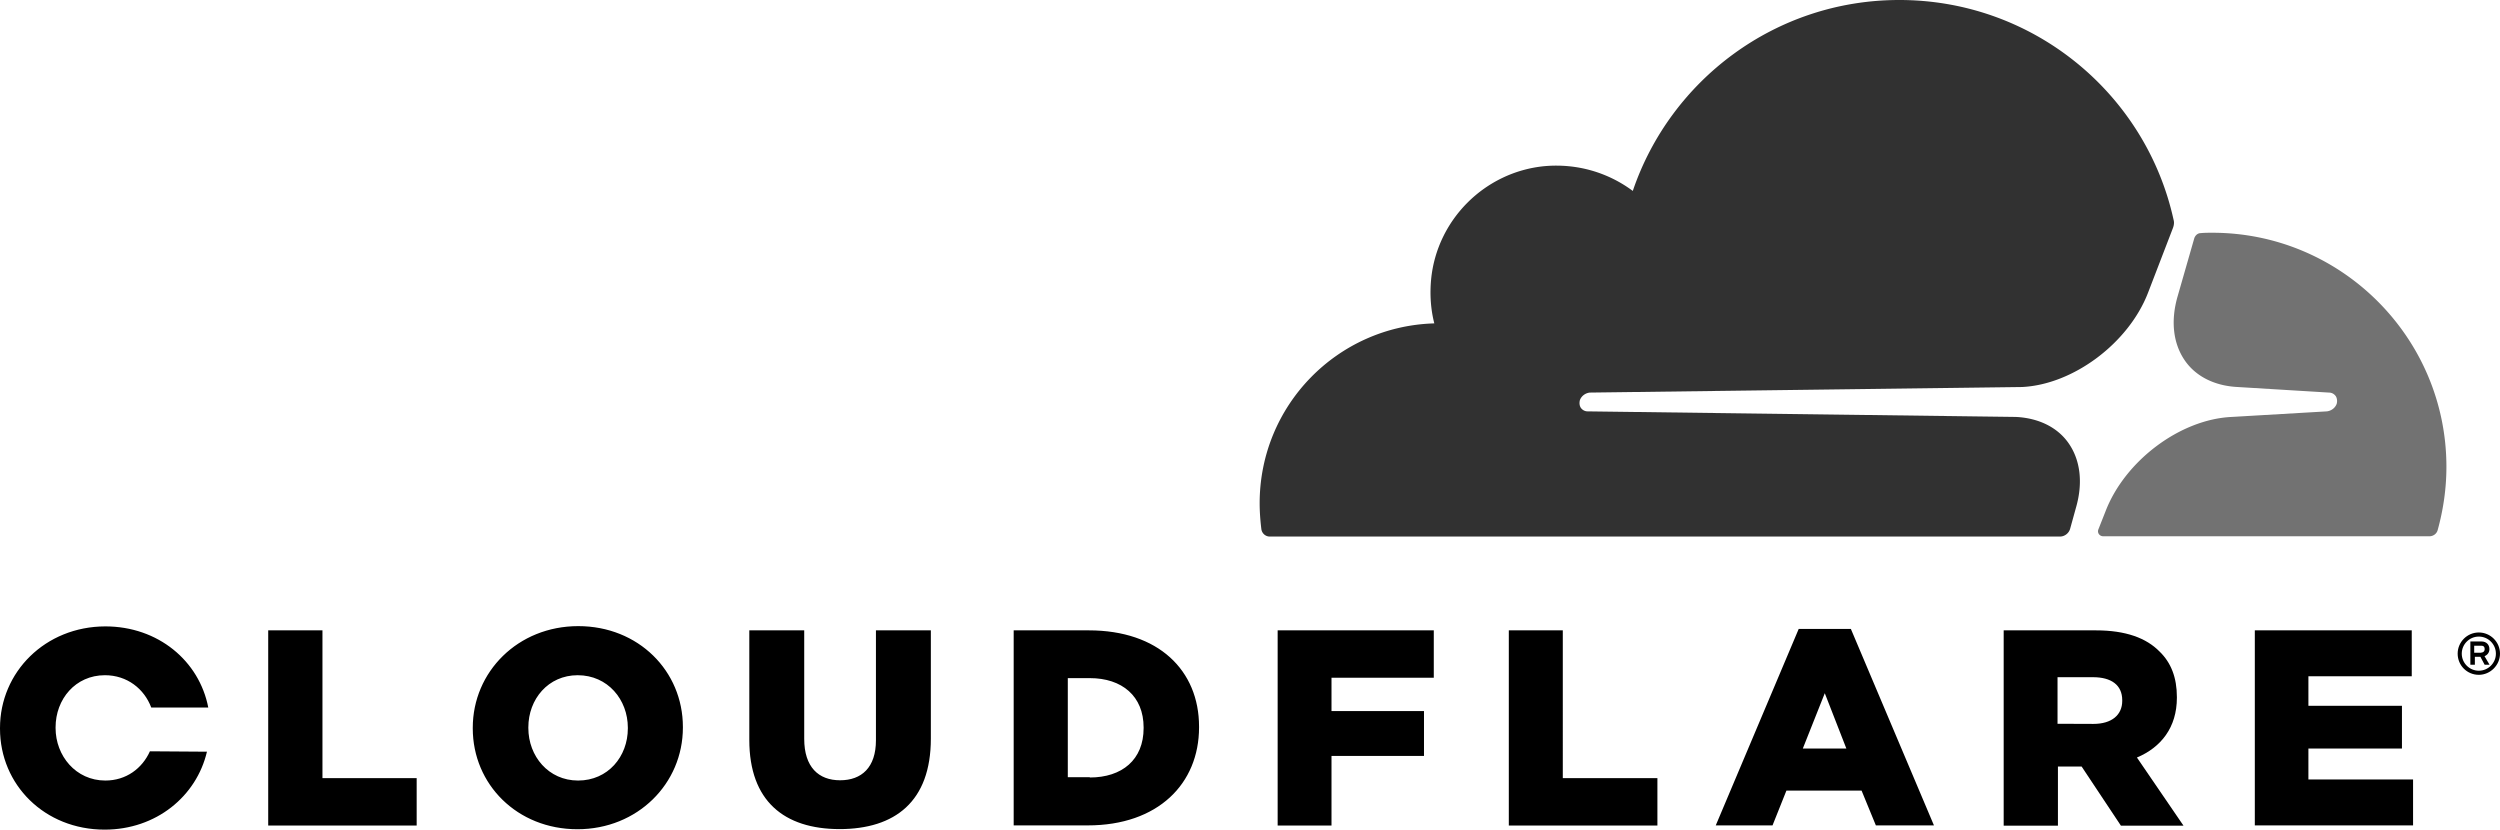
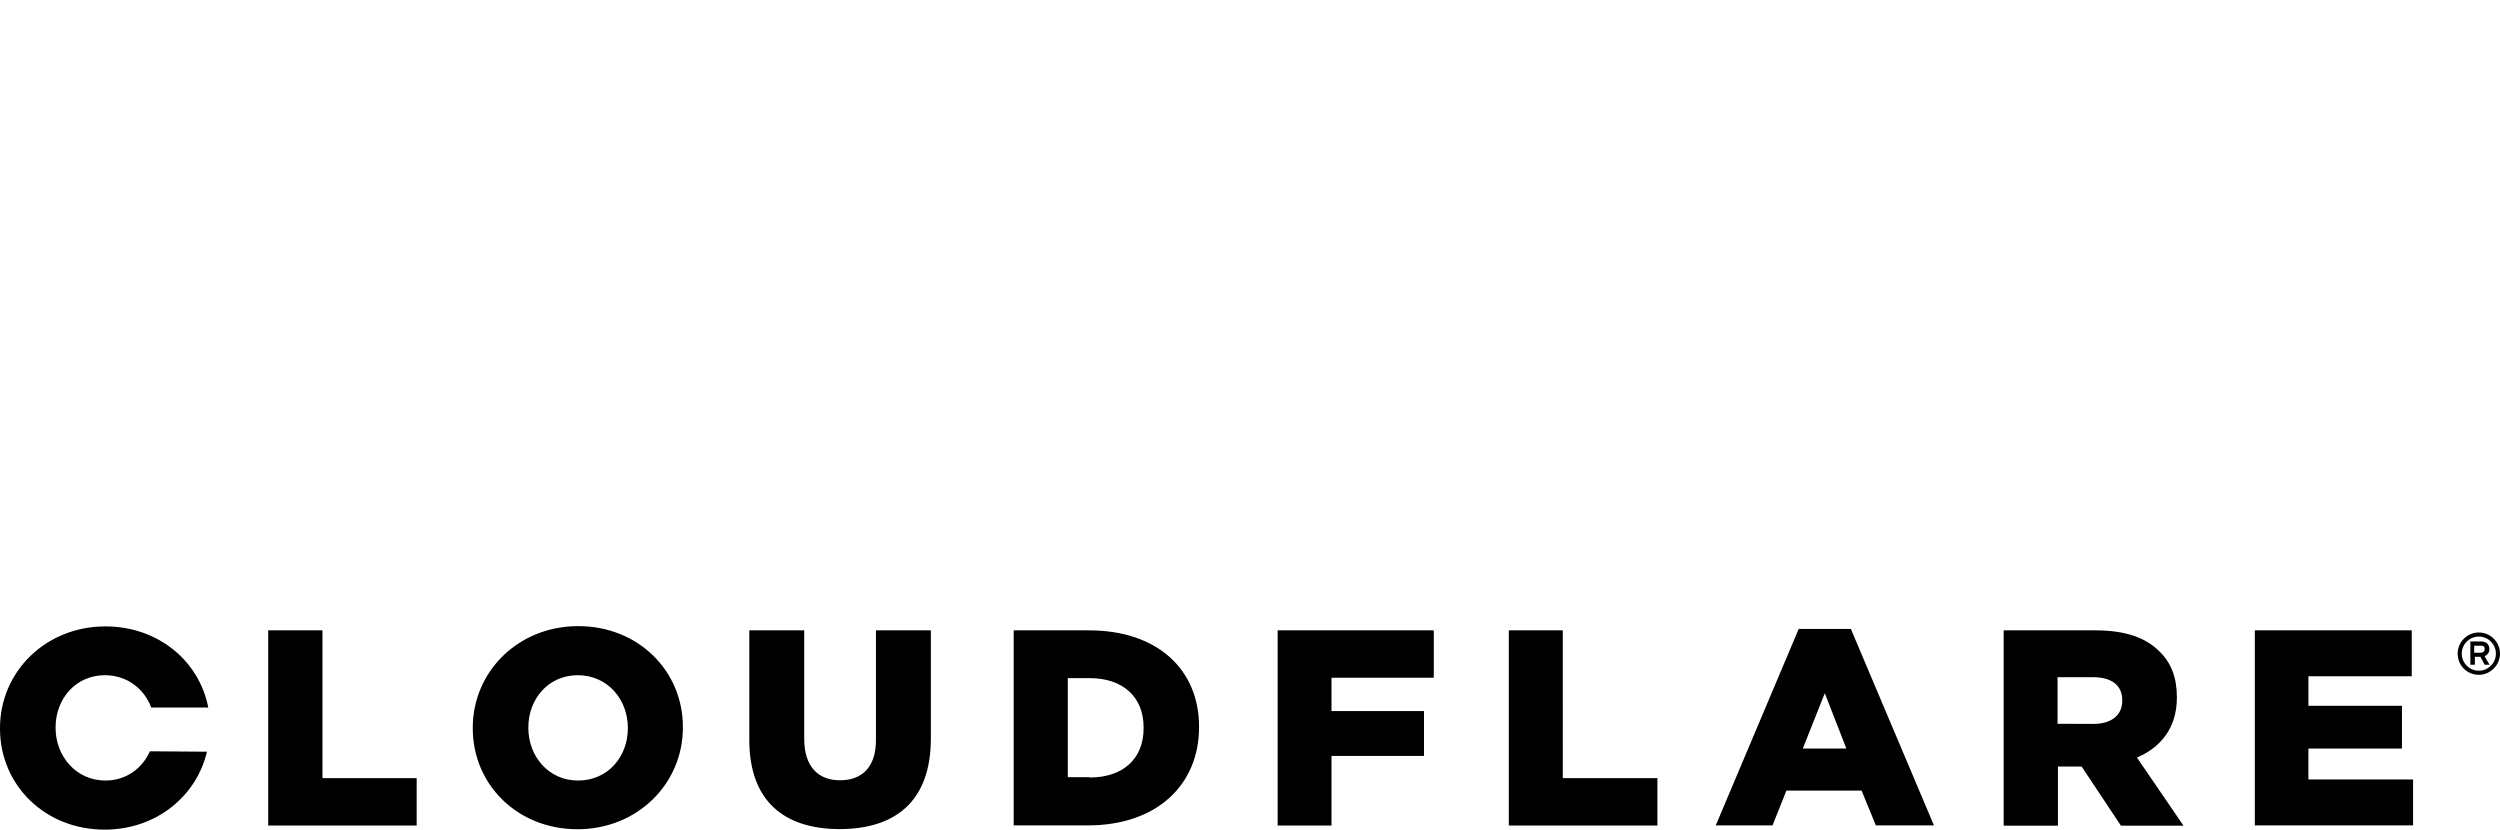
<svg xmlns="http://www.w3.org/2000/svg" viewBox="0 0 1889.4 627">
-   <path fill="none" d="M1581.8 511.8H1555V547l27.1.1c13.9 0 21.8-6.8 21.8-17.4v-.5c0-11.6-8.4-17.4-22.1-17.4zM1875.2 488h-5.3v5.3h5.3v-.1c1.3 0 2.6-.8 2.6-2.6 0-2.1-1.1-2.6-2.6-2.6zM823.6 512.5H807v74.9h16.6v.2c24.4 0 40.7-13.4 40.7-37.3v-.5c0-23.7-16.3-37.3-40.7-37.3zM1362.5 565.7h32.9l-16.3-41.8zM436.6 510.3c-22.3 0-37.3 18.1-37.3 39.4v.5c0 21.3 15.2 39.7 37.6 39.7 22.6 0 37.6-18.1 37.6-39.4v-.5c0-21.3-15.2-39.7-37.9-39.7z" />
-   <path fill="none" d="M1873.4 481.1c-7.1 0-12.9 5.8-12.9 12.9 0 7.1 5.8 12.9 12.9 12.9s12.9-5.8 12.9-12.9c0-7.1-5.8-12.9-12.9-12.9zm4.4 21.3l-3.2-6h-4.2v6h-3.4v-17.6h8.4c3.7 0 6 2.4 6 5.8 0 2.6-1.6 4.5-3.7 5.3l3.8 6.5h-3.7z" />
+   <path fill="none" d="M1873.4 481.1c-7.1 0-12.9 5.8-12.9 12.9 0 7.1 5.8 12.9 12.9 12.9c0-7.1-5.8-12.9-12.9-12.9zm4.4 21.3l-3.2-6h-4.2v6h-3.4v-17.6h8.4c3.7 0 6 2.4 6 5.8 0 2.6-1.6 4.5-3.7 5.3l3.8 6.5h-3.7z" />
  <path d="M1645.2 527.3v-.5c0-14.7-4.4-26-13.1-34.4-10-10.2-25.5-16-48.1-16h-69.7V624h41v-44.7h17.9l29.7 44.7h47.3l-35.2-51.5c18.1-7.6 30.2-22.6 30.2-45.2zm-41.3 2.4c0 10.6-7.9 17.4-21.8 17.4l-27.1-.1v-35.2h26.8c13.7 0 22.1 5.8 22.1 17.4v.5zM1181.1 476.4h-40.8v147.5h112.3v-35.8h-71.5zM1359.4 475.3l-62.7 148.5h42.9l10.5-26.3h56.8l10.8 26.3h43.9l-62.8-148.5h-39.4zm3.1 90.4l16.6-41.8 16.3 41.8h-32.9zM1744.6 565.7h70.7v-32.3h-70.7v-22.3h78.1v-34.7h-118.6v147.4h119.6v-34.7h-79.1zM1881.4 490.6c0-3.4-2.3-5.8-6-5.8h-8.4v17.6h3.4v-6h4.2l3.2 6h3.7l-3.8-6.5c2.1-.8 3.7-2.7 3.7-5.3zm-6.2 2.6v.1h-5.3V488h5.3c1.5 0 2.6.5 2.6 2.6 0 1.8-1.3 2.6-2.6 2.6z" />
  <path d="M1873.4 478c-8.9 0-16 7.3-16 16 0 8.9 7.1 16 16 16 8.7 0 16-7.3 16-16 0-8.9-7.3-16-16-16zm0 28.9c-7.1 0-12.9-5.8-12.9-12.9 0-7.1 5.8-12.9 12.9-12.9s12.9 5.8 12.9 12.9c0 7.1-5.8 12.9-12.9 12.9zM437 473.2c-45.5 0-79.7 34.5-79.7 76.8v.5c0 42.3 33.6 76.2 79.1 76.2s79.7-34.5 79.7-76.8v-.5c0-42.3-33.6-76.2-79.1-76.2zm37.5 77.3c0 21.3-15 39.4-37.6 39.4-22.4 0-37.6-18.4-37.6-39.7v-.5c0-21.3 15-39.4 37.3-39.4 22.7 0 37.9 18.4 37.9 39.7v.5zM965.6 476.4v147.5h40.7v-52.6h69.9v-33.9h-69.9v-25.2h77.3v-35.8zM662 559.5c0 20.5-10.8 30.2-27.1 30.2s-27.1-10-27.1-31.3v-82h-41.5v82.8c0 46.2 26.3 67.3 68.1 67.4 42 0 69.1-20.8 69.1-68.4v-81.8H662v83.1zM79.3 510.3c16.8 0 29.7 10.3 35 24.4h43.1c-6.8-35.2-37.9-61.3-77.8-61.3-45.4.1-79.6 34.5-79.6 76.8v.5C0 593.1 33.7 627 79.1 627c38.9 0 69.4-25.2 77.3-58.9l-43.1-.3c-5.8 12.9-17.9 22.1-33.7 22.1-22.3 0-37.6-18.7-37.6-39.7v-.5c0-21.3 15-39.4 37.3-39.4zM243.7 476.4h-41v147.5h112.2v-35.8h-71.2zM822.9 476.4h-56.8v147.4h56c53.1 0 84.1-31.5 84.1-74.1v-.5c0-42.6-30.7-72.8-83.3-72.8zm41.4 73.9c0 23.9-16.3 37.3-40.7 37.3v-.2H807v-74.9h16.6c24.4 0 40.7 13.6 40.7 37.3v.5z" />
-   <path fill="#313131" d="M1564.5 399.7l4.4-15.9c5.5-18.9 3.4-36.3-5.8-49.2-8.4-11.8-22.6-18.7-39.7-19.5l-323.6-4.2c-2.1 0-3.9-1.1-5-2.6-1.1-1.6-1.3-3.7-.8-5.8 1.1-3.2 4.2-5.5 7.6-5.8l326.5-4.2c38.6-1.8 80.7-33.1 95.4-71.5l18.7-48.6c.503-1.321.807-2.642.815-3.963a8.28 8.28 0 00-.315-2.337C1621.8 71 1536.9 0 1435.4 0c-93.6 0-173 60.5-201.4 144.3-18.4-13.7-41.8-21-67-18.7-45 4.5-81 40.5-85.4 85.4-1.1 11.6-.3 22.9 2.4 33.4-73.3 2.1-132 62-132 135.9 0 6.6.5 13.1 1.3 19.7.5 3.2 3.2 5.5 6.3 5.5h597.3c.387 0 .771-.04 1.15-.1 2.949-.469 5.564-2.687 6.45-5.7z" />
-   <path fill="#727272" d="M1672 175.9c-2.9 0-6 0-8.9.3a4.18 4.18 0 00-1.473.273c-1.445.541-2.622 1.84-3.227 3.427l-12.6 43.9c-5.5 18.9-3.4 36.3 5.8 49.2 8.4 11.8 22.6 18.7 39.7 19.5l68.9 4.2c2.1 0 3.9 1.1 5 2.6 1.1 1.6 1.3 3.9.8 5.8-1.1 3.2-4.2 5.5-7.6 5.8l-71.8 4.2c-38.9 1.8-80.7 33.1-95.4 71.5l-5.3 13.4c-1.1 2.6.8 5.3 3.7 5.3H1836c2.9 0 5.5-1.8 6.3-4.7 4.2-15.2 6.6-31.3 6.6-47.8 0-97.5-79.4-176.9-176.9-176.9z" />
</svg>